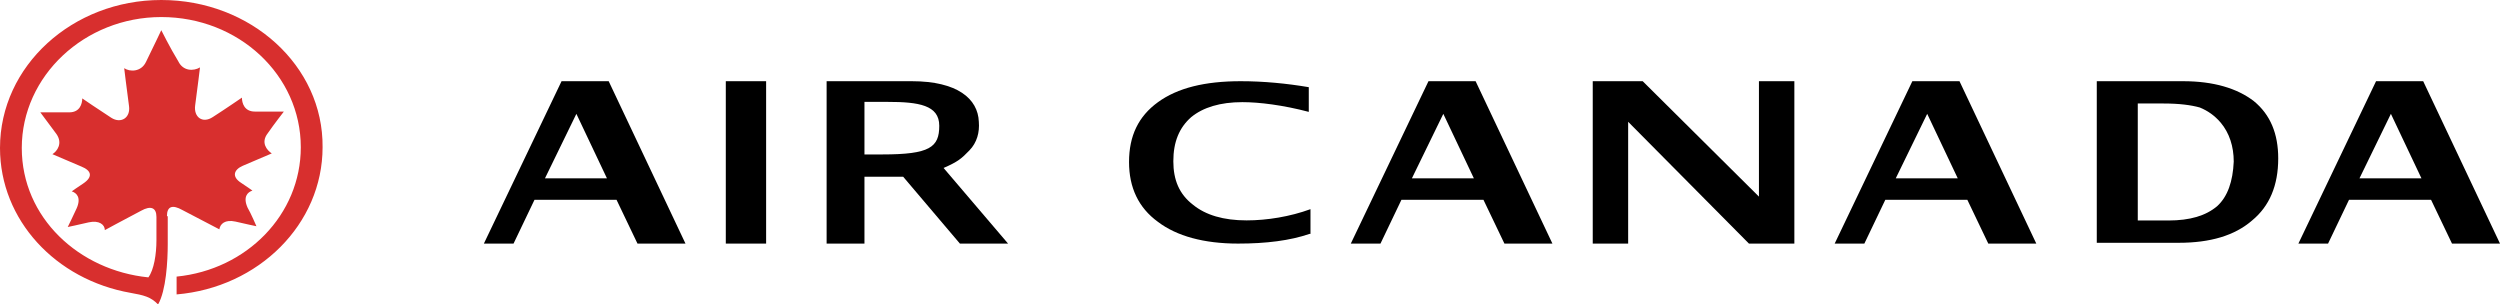
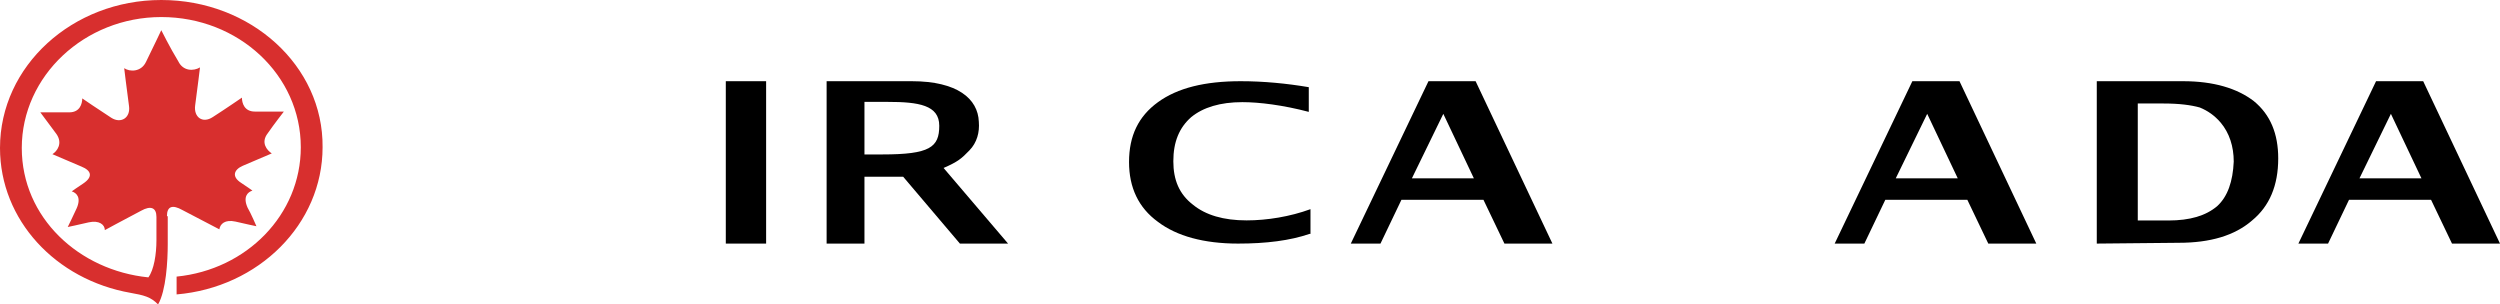
<svg xmlns="http://www.w3.org/2000/svg" width="156px" height="19px" viewBox="0 0 156 19" version="1.1">
  <title>aircanada</title>
  <desc>Created with Sketch.</desc>
  <g id="Final-Design" stroke="none" stroke-width="1" fill="none" fill-rule="evenodd">
    <g id="GoTo.com---homepage---desktop" transform="translate(-935, -2953)">
      <g id="aircanada" transform="translate(930, 2918)">
        <rect id="Rectangle-Copy" x="0" y="0" width="165" height="88" />
        <g id="Air_Canada" transform="translate(5, 35)" fill-rule="nonzero">
          <path d="M10.417,13.489 C10.417,12.86 10.769,12.763 11.373,13.102 C12.48,13.682 13.687,14.31 13.687,14.31 C13.738,13.972 14.04,13.682 14.694,13.827 C15.298,13.972 16.002,14.117 16.002,14.117 C16.002,14.117 15.65,13.295 15.449,12.957 C15.147,12.28 15.449,11.99 15.751,11.893 C15.751,11.893 15.348,11.603 15.046,11.41 C14.442,11.023 14.593,10.588 15.147,10.346 C15.952,10.008 16.958,9.573 16.958,9.573 C16.656,9.379 16.254,8.896 16.707,8.316 C17.109,7.735 17.713,6.962 17.713,6.962 C17.713,6.962 16.606,6.962 15.902,6.962 C15.247,6.962 15.096,6.43 15.096,6.092 C15.096,6.092 14.04,6.817 13.285,7.3 C12.631,7.735 12.077,7.3 12.178,6.575 C12.329,5.463 12.48,4.206 12.48,4.206 C12.077,4.448 11.423,4.448 11.121,3.819 C10.618,2.997 10.064,1.885 10.064,1.885 C10.064,1.885 9.561,2.949 9.108,3.868 C8.806,4.496 8.102,4.496 7.75,4.254 C7.75,4.254 7.9,5.511 8.051,6.623 C8.152,7.349 7.548,7.735 6.944,7.349 C6.19,6.865 5.133,6.14 5.133,6.14 C5.133,6.478 4.982,7.01 4.328,7.01 C3.623,7.01 2.516,7.01 2.516,7.01 C2.516,7.01 3.12,7.832 3.523,8.364 C3.925,8.944 3.573,9.427 3.271,9.621 C3.271,9.621 4.277,10.056 5.082,10.394 C5.686,10.636 5.837,11.023 5.183,11.458 C4.881,11.651 4.479,11.941 4.479,11.941 C4.781,12.038 5.082,12.328 4.781,13.005 C4.63,13.344 4.227,14.165 4.227,14.165 C4.227,14.165 4.932,14.02 5.535,13.875 C6.19,13.73 6.542,14.02 6.542,14.359 C6.542,14.359 7.699,13.73 8.806,13.15 C9.41,12.812 9.762,12.957 9.762,13.537 L9.762,14.987 C9.762,15.858 9.611,16.824 9.259,17.308 C4.932,16.873 1.359,13.585 1.359,9.234 C1.359,4.738 5.284,1.064 10.064,1.064 C14.895,1.064 18.77,4.69 18.77,9.186 C18.77,13.392 15.398,16.824 11.02,17.26 L11.02,18.372 C16.153,17.936 20.129,13.972 20.129,9.186 C20.179,4.109 15.65,0 10.064,0 C4.529,0 0,4.109 0,9.234 C0,13.73 3.472,17.453 8.152,18.275 C8.957,18.42 9.41,18.517 9.863,19 C10.366,18.13 10.467,16.293 10.467,15.229 L10.467,13.489 L10.417,13.489 Z" id="Path" fill="#D82F2E" />
          <path d="M51.581,15.2 L51.581,5.067 L56.893,5.067 C59.737,5.067 61.025,6.159 61.079,7.6 C61.132,8.246 60.971,8.892 60.488,9.388 C60.006,9.885 59.791,10.084 58.879,10.481 L62.903,15.2 L59.898,15.2 L56.357,11.027 L53.942,11.027 L53.942,15.2 L51.581,15.2 Z M53.995,9.637 L55.069,9.637 C58.02,9.637 58.61,9.19 58.61,7.848 C58.61,6.557 57.322,6.358 55.391,6.358 L53.942,6.358 L53.942,9.637 L53.995,9.637 Z" id="Shape" fill="#000000" />
-           <path d="M30.194,15.2 L35.041,5.067 L37.982,5.067 L42.774,15.2 L39.779,15.2 L38.472,12.468 L33.352,12.468 L32.045,15.2 L30.194,15.2 Z M34.006,11.127 L37.873,11.127 L35.966,7.103 L34.006,11.127 Z" id="Shape" fill="#000000" />
          <rect id="Rectangle" fill="#000000" x="45.29" y="5.067" width="2.516" height="10.133" />
          <path d="M81.721,14.593 C80.498,15.013 79.01,15.2 77.256,15.2 C75.129,15.2 73.428,14.733 72.259,13.846 C71.036,12.959 70.452,11.698 70.452,10.11 C70.452,8.476 71.036,7.261 72.259,6.374 C73.482,5.487 75.183,5.067 77.415,5.067 C78.851,5.067 80.286,5.207 81.668,5.44 L81.668,6.981 C80.073,6.561 78.585,6.374 77.522,6.374 C76.139,6.374 75.076,6.701 74.332,7.308 C73.588,7.962 73.216,8.849 73.216,10.063 C73.216,11.231 73.588,12.118 74.438,12.772 C75.236,13.425 76.352,13.752 77.787,13.752 C79.063,13.752 80.498,13.519 81.774,13.052 L81.774,14.593 L81.721,14.593 Z" id="Path" fill="#000000" />
          <path d="M84.29,15.2 L89.137,5.067 L92.078,5.067 L96.871,15.2 L93.876,15.2 L92.568,12.468 L87.449,12.468 L86.142,15.2 L84.29,15.2 Z M88.103,11.127 L91.969,11.127 L90.063,7.103 L88.103,11.127 Z" id="Shape" fill="#000000" />
          <path d="M114.484,15.2 L119.331,5.067 L122.272,5.067 L127.065,15.2 L124.069,15.2 L122.762,12.468 L117.643,12.468 L116.336,15.2 L114.484,15.2 Z M118.296,11.127 L122.163,11.127 L120.257,7.103 L118.296,11.127 Z" id="Shape" fill="#000000" />
          <path d="M143.419,15.2 L148.266,5.067 L151.207,5.067 L156,15.2 L153.005,15.2 L151.698,12.468 L146.578,12.468 L145.271,15.2 L143.419,15.2 Z M147.232,11.127 L151.098,11.127 L149.192,7.103 L147.232,11.127 Z" id="Shape" fill="#000000" />
-           <polygon id="Path" fill="#000000" points="99.387 15.2 99.387 5.067 102.504 5.067 109.758 12.269 109.758 5.067 111.968 5.067 111.968 15.2 109.134 15.2 101.597 7.6 101.597 15.2" />
-           <path d="M130.839,15.2 L130.839,5.067 L136.228,5.067 C138.133,5.067 139.603,5.514 140.637,6.308 C141.671,7.153 142.161,8.345 142.161,9.885 C142.161,11.574 141.617,12.865 140.528,13.759 C139.44,14.703 137.915,15.15 135.956,15.15 L130.839,15.15 L130.839,15.2 Z M133.397,13.759 L135.302,13.759 C136.663,13.759 137.643,13.461 138.351,12.865 C139.004,12.269 139.331,11.325 139.385,10.084 C139.385,9.14 139.113,8.295 138.569,7.65 C138.188,7.203 137.752,6.905 137.262,6.706 C136.718,6.557 136.01,6.458 134.976,6.458 L133.397,6.458 L133.397,13.759 L133.397,13.759 Z" id="Shape" fill="#000000" />
+           <path d="M130.839,15.2 L130.839,5.067 L136.228,5.067 C138.133,5.067 139.603,5.514 140.637,6.308 C141.671,7.153 142.161,8.345 142.161,9.885 C142.161,11.574 141.617,12.865 140.528,13.759 C139.44,14.703 137.915,15.15 135.956,15.15 L130.839,15.2 Z M133.397,13.759 L135.302,13.759 C136.663,13.759 137.643,13.461 138.351,12.865 C139.004,12.269 139.331,11.325 139.385,10.084 C139.385,9.14 139.113,8.295 138.569,7.65 C138.188,7.203 137.752,6.905 137.262,6.706 C136.718,6.557 136.01,6.458 134.976,6.458 L133.397,6.458 L133.397,13.759 L133.397,13.759 Z" id="Shape" fill="#000000" />
        </g>
      </g>
    </g>
  </g>
</svg>